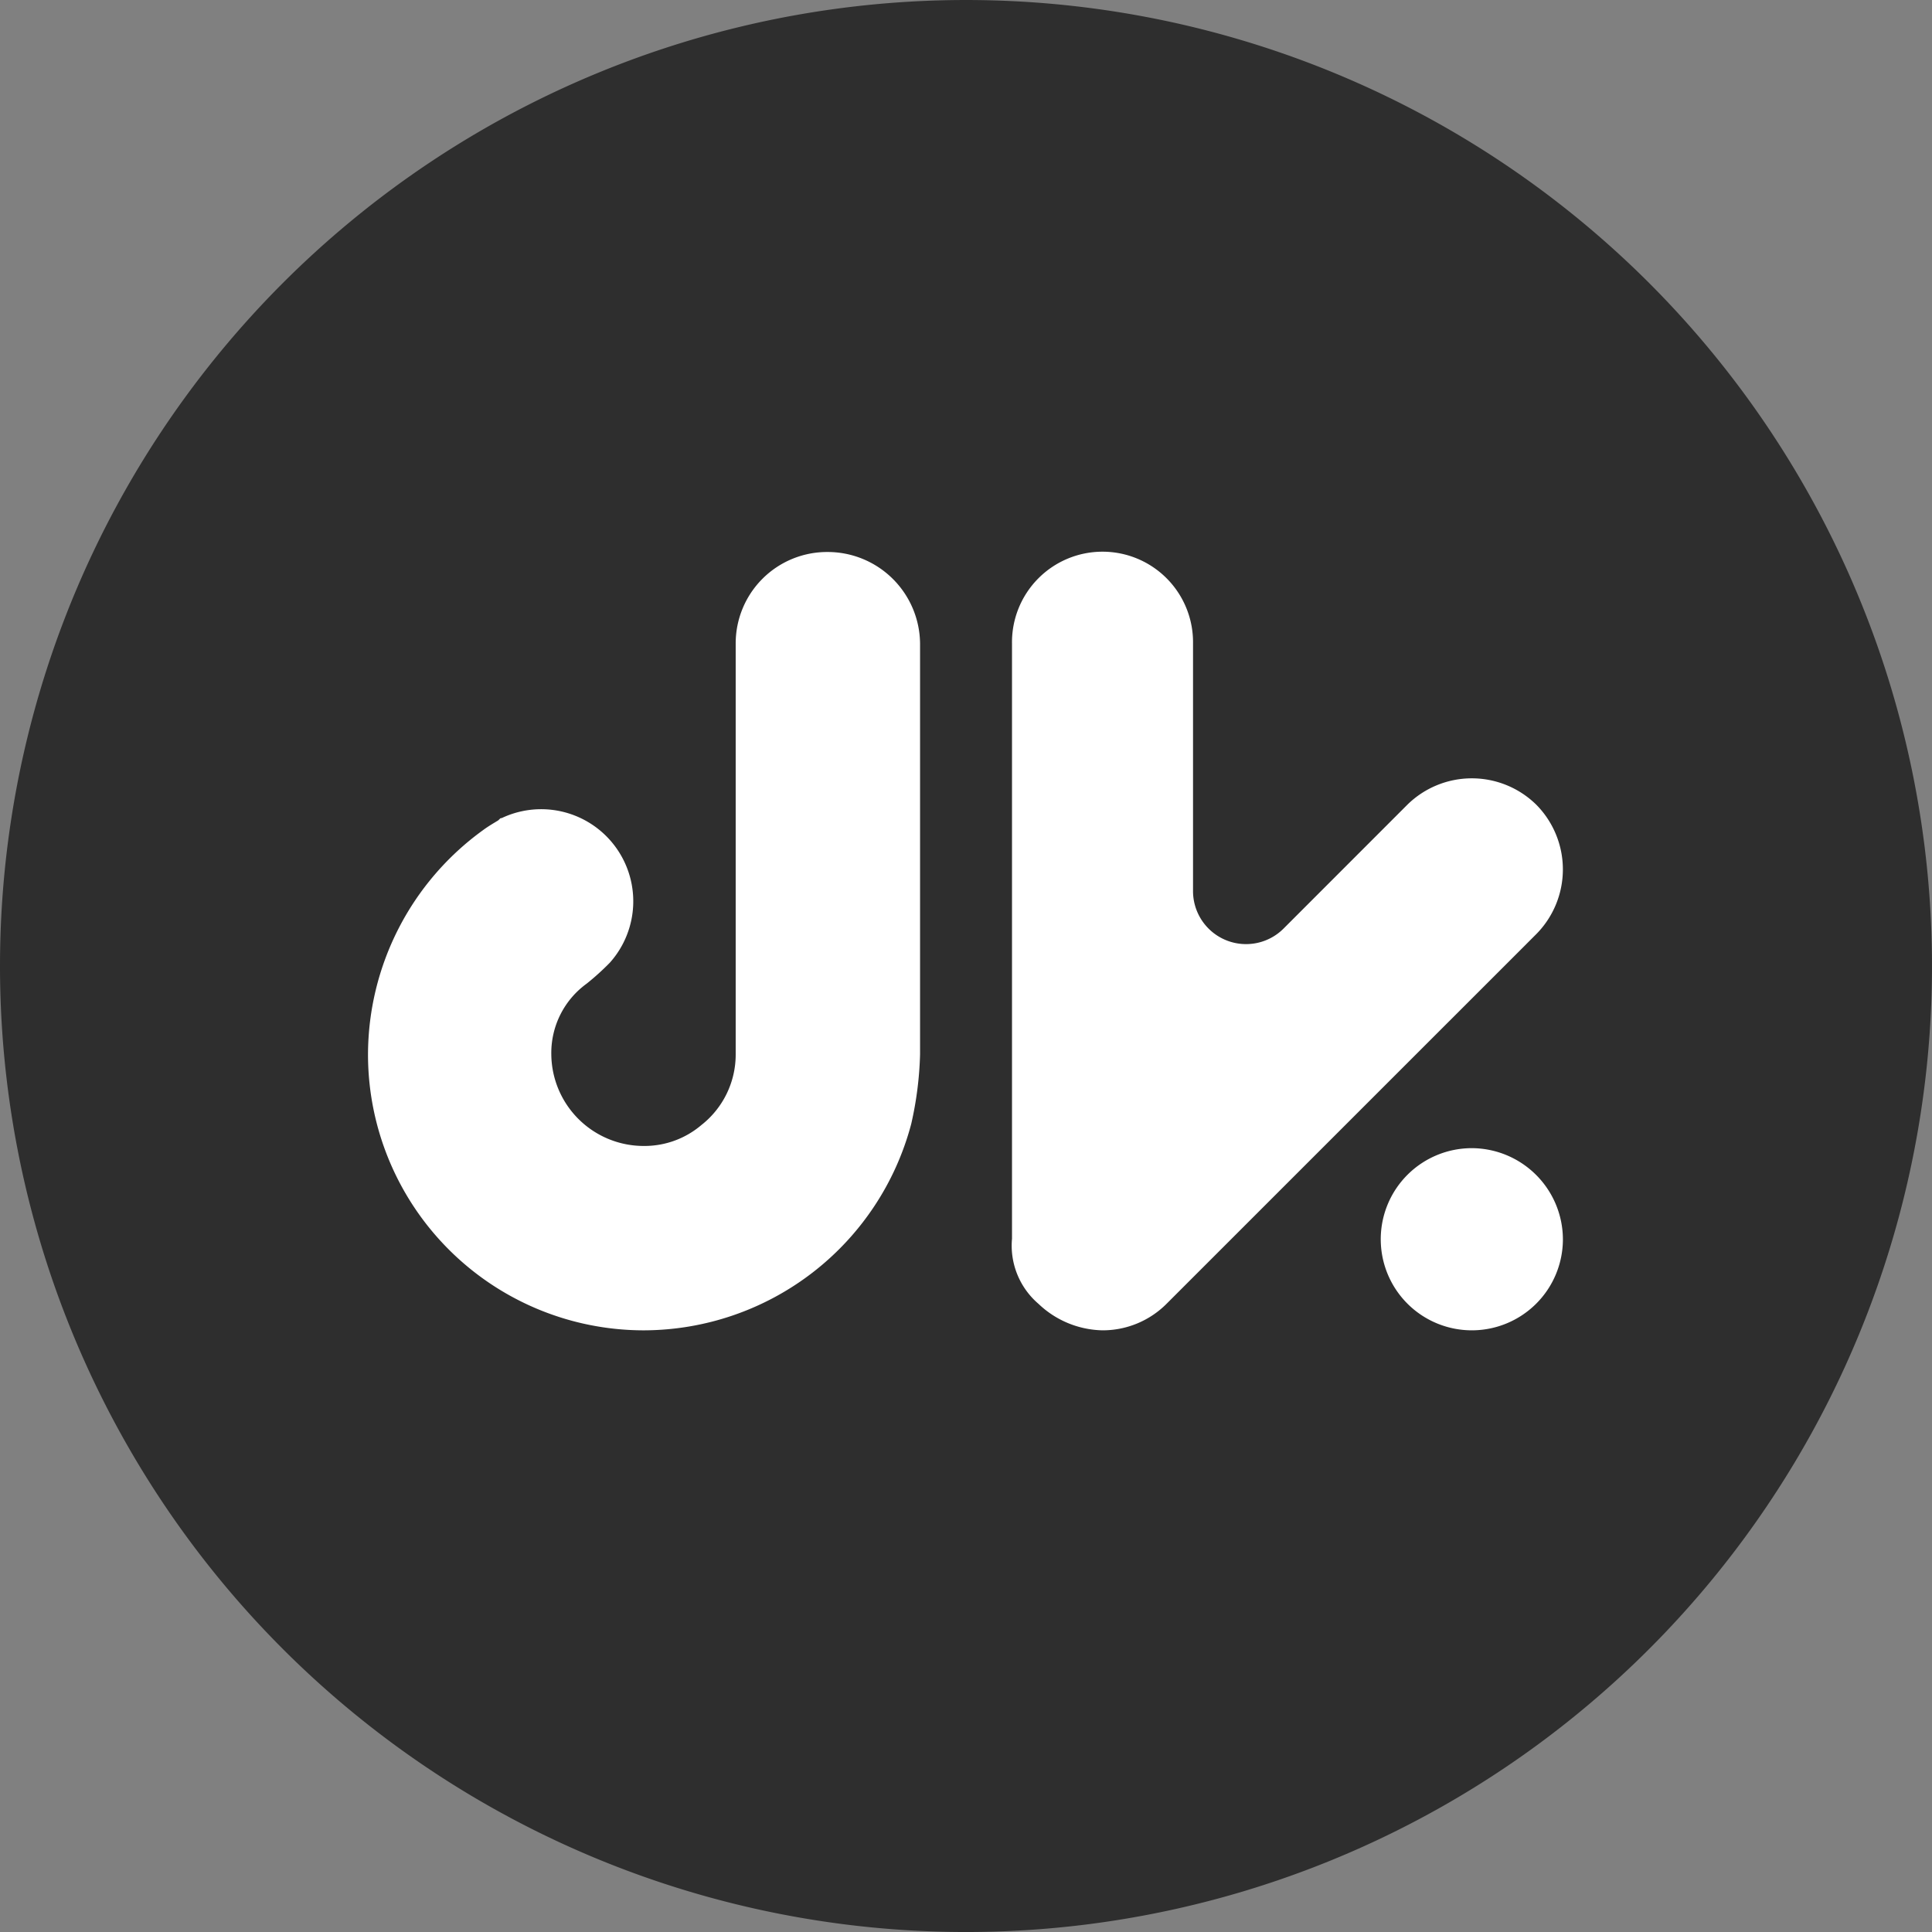
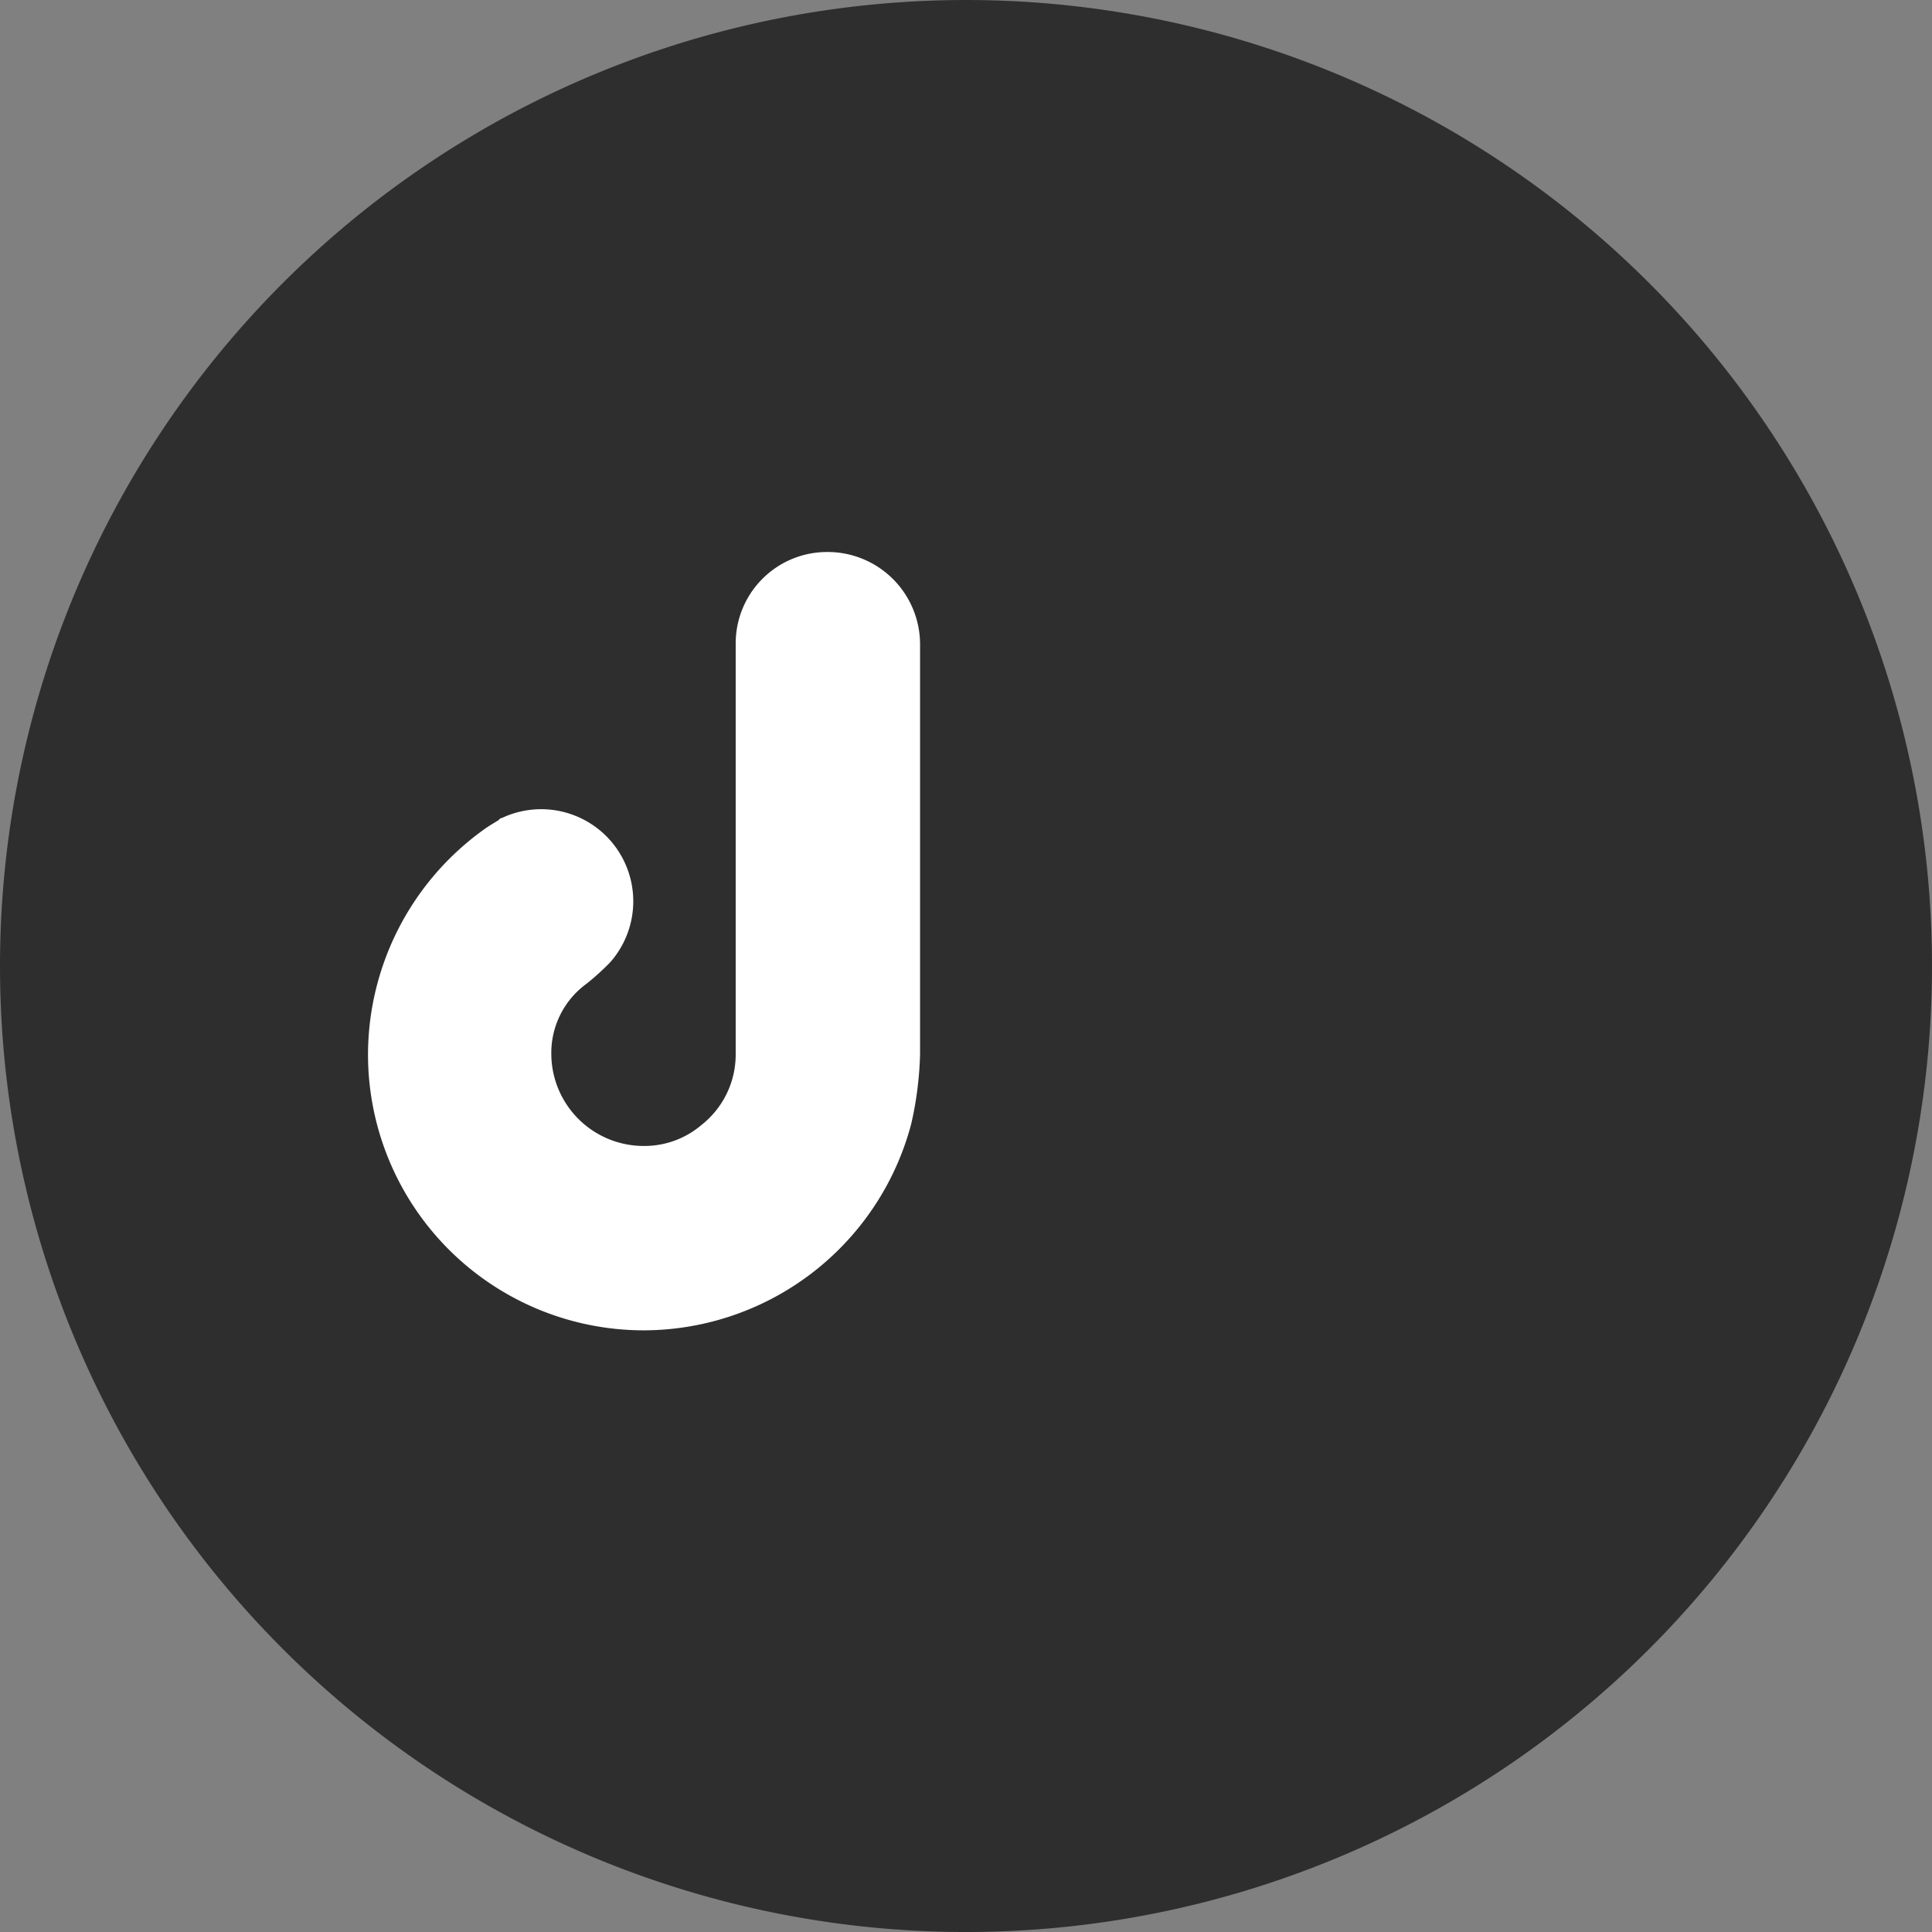
<svg xmlns="http://www.w3.org/2000/svg" width="173.52" height="173.521" viewBox="0 0 173.52 173.521">
  <rect x="0" y="0" width="173.52" height="173.521" fill="#808080" stroke="none" />
  <defs>
    <style>.a{fill:#2e2e2e;}.b{fill:#fff;}</style>
  </defs>
  <g transform="translate(-907)">
    <path class="a" d="M907,86.76a86.76,86.76,0,1,1,86.76,86.761A86.76,86.76,0,0,1,907,86.76Z" />
    <path class="b" d="M940.052,94.693a24.777,24.777,0,0,0,24.689,24.789h.1a24.9,24.9,0,0,0,24-18.542,31.637,31.637,0,0,0,.793-6.247V57.807a8.3,8.3,0,0,0-8.329-8.23,8.21,8.21,0,0,0-8.23,8.23V94.693A8.04,8.04,0,0,1,970,101.039a7.887,7.887,0,0,1-5.156,1.884,8.3,8.3,0,0,1-8.329-8.23,7.683,7.683,0,0,1,3.173-6.346,23.069,23.069,0,0,0,2.083-1.884,8.272,8.272,0,0,0-9.685-13,.159.159,0,0,1-.068.016.154.154,0,0,0-.109.045l-.108.108a.5.5,0,0,1-.1.078c-.477.286-.951.573-1.333.859A24.925,24.925,0,0,0,940.052,94.693Z" />
-     <path class="b" d="M1044.99,72.284a8.258,8.258,0,0,0-11.6,0L1022.28,83.4a4.763,4.763,0,0,1-8.13-3.364V57.807a8.13,8.13,0,1,0-16.258,0v53.445a6.878,6.878,0,0,0,2.378,5.85,8.558,8.558,0,0,0,5.75,2.379,8.1,8.1,0,0,0,5.75-2.379l33.22-33.217A8.265,8.265,0,0,0,1044.99,72.284Zm-5.75,30.837a8.18,8.18,0,1,0,8.13,8.23A8.211,8.211,0,0,0,1039.24,103.121Z" />
  </g>
</svg>